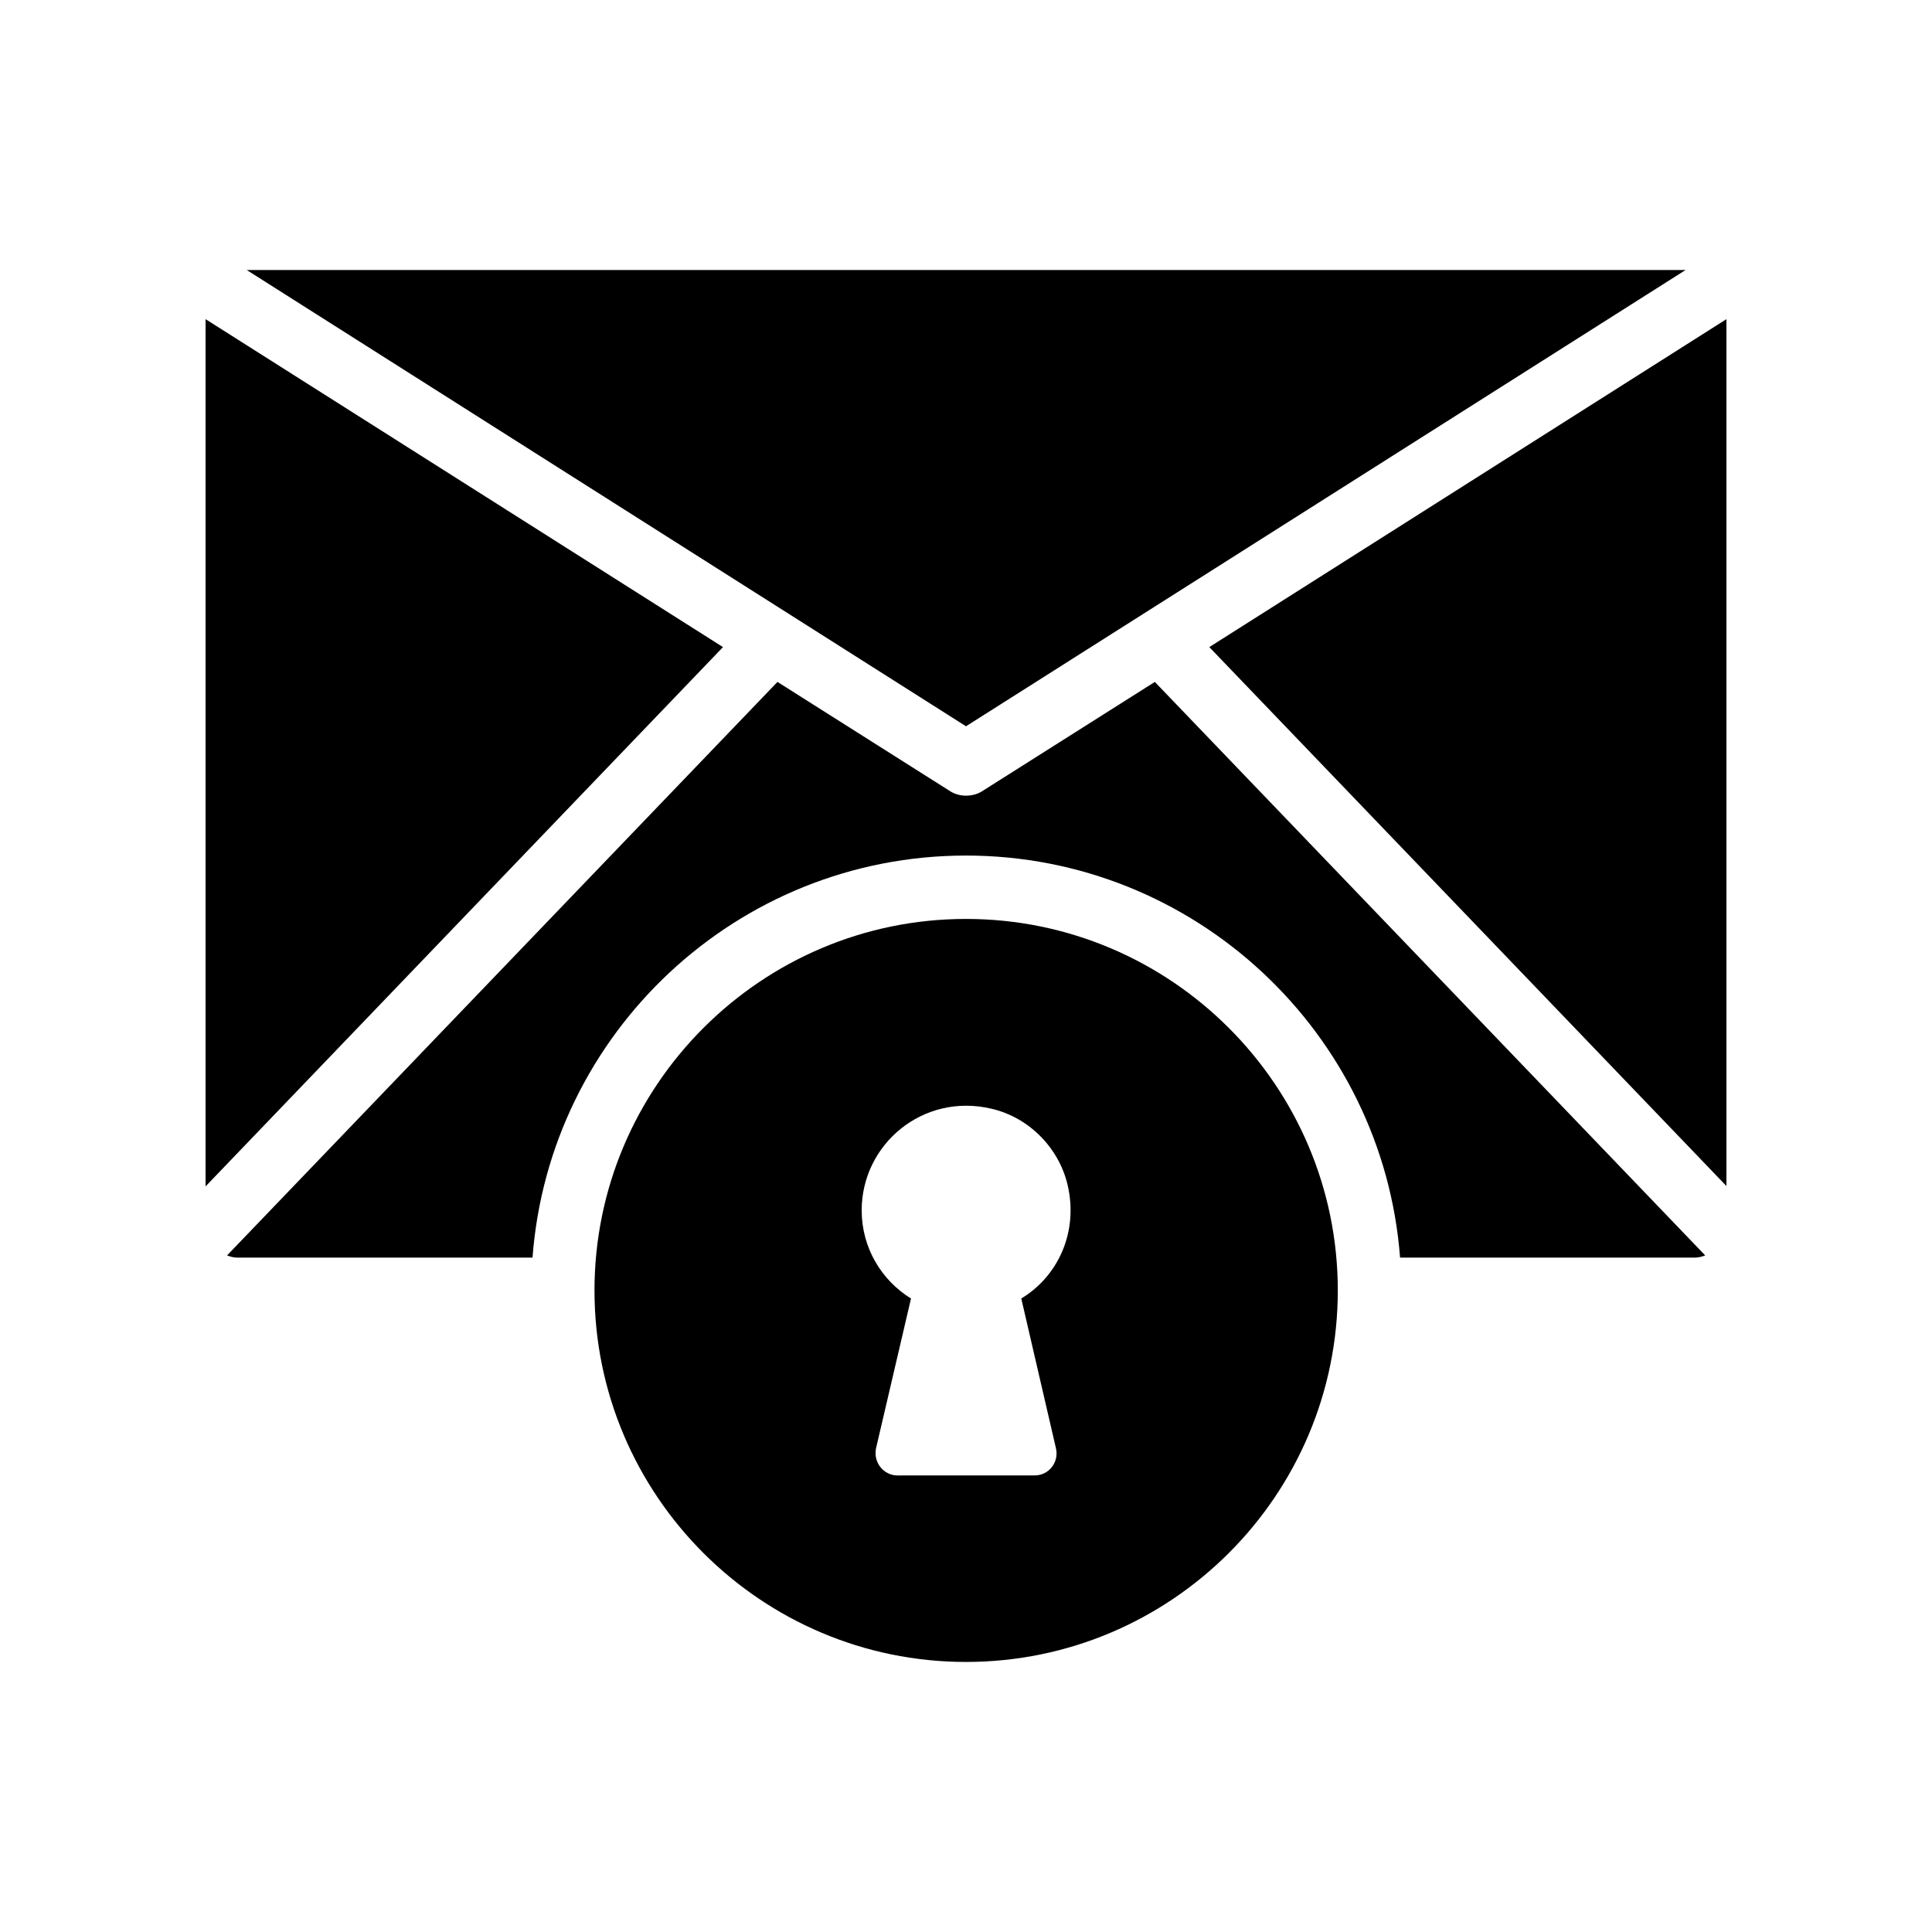
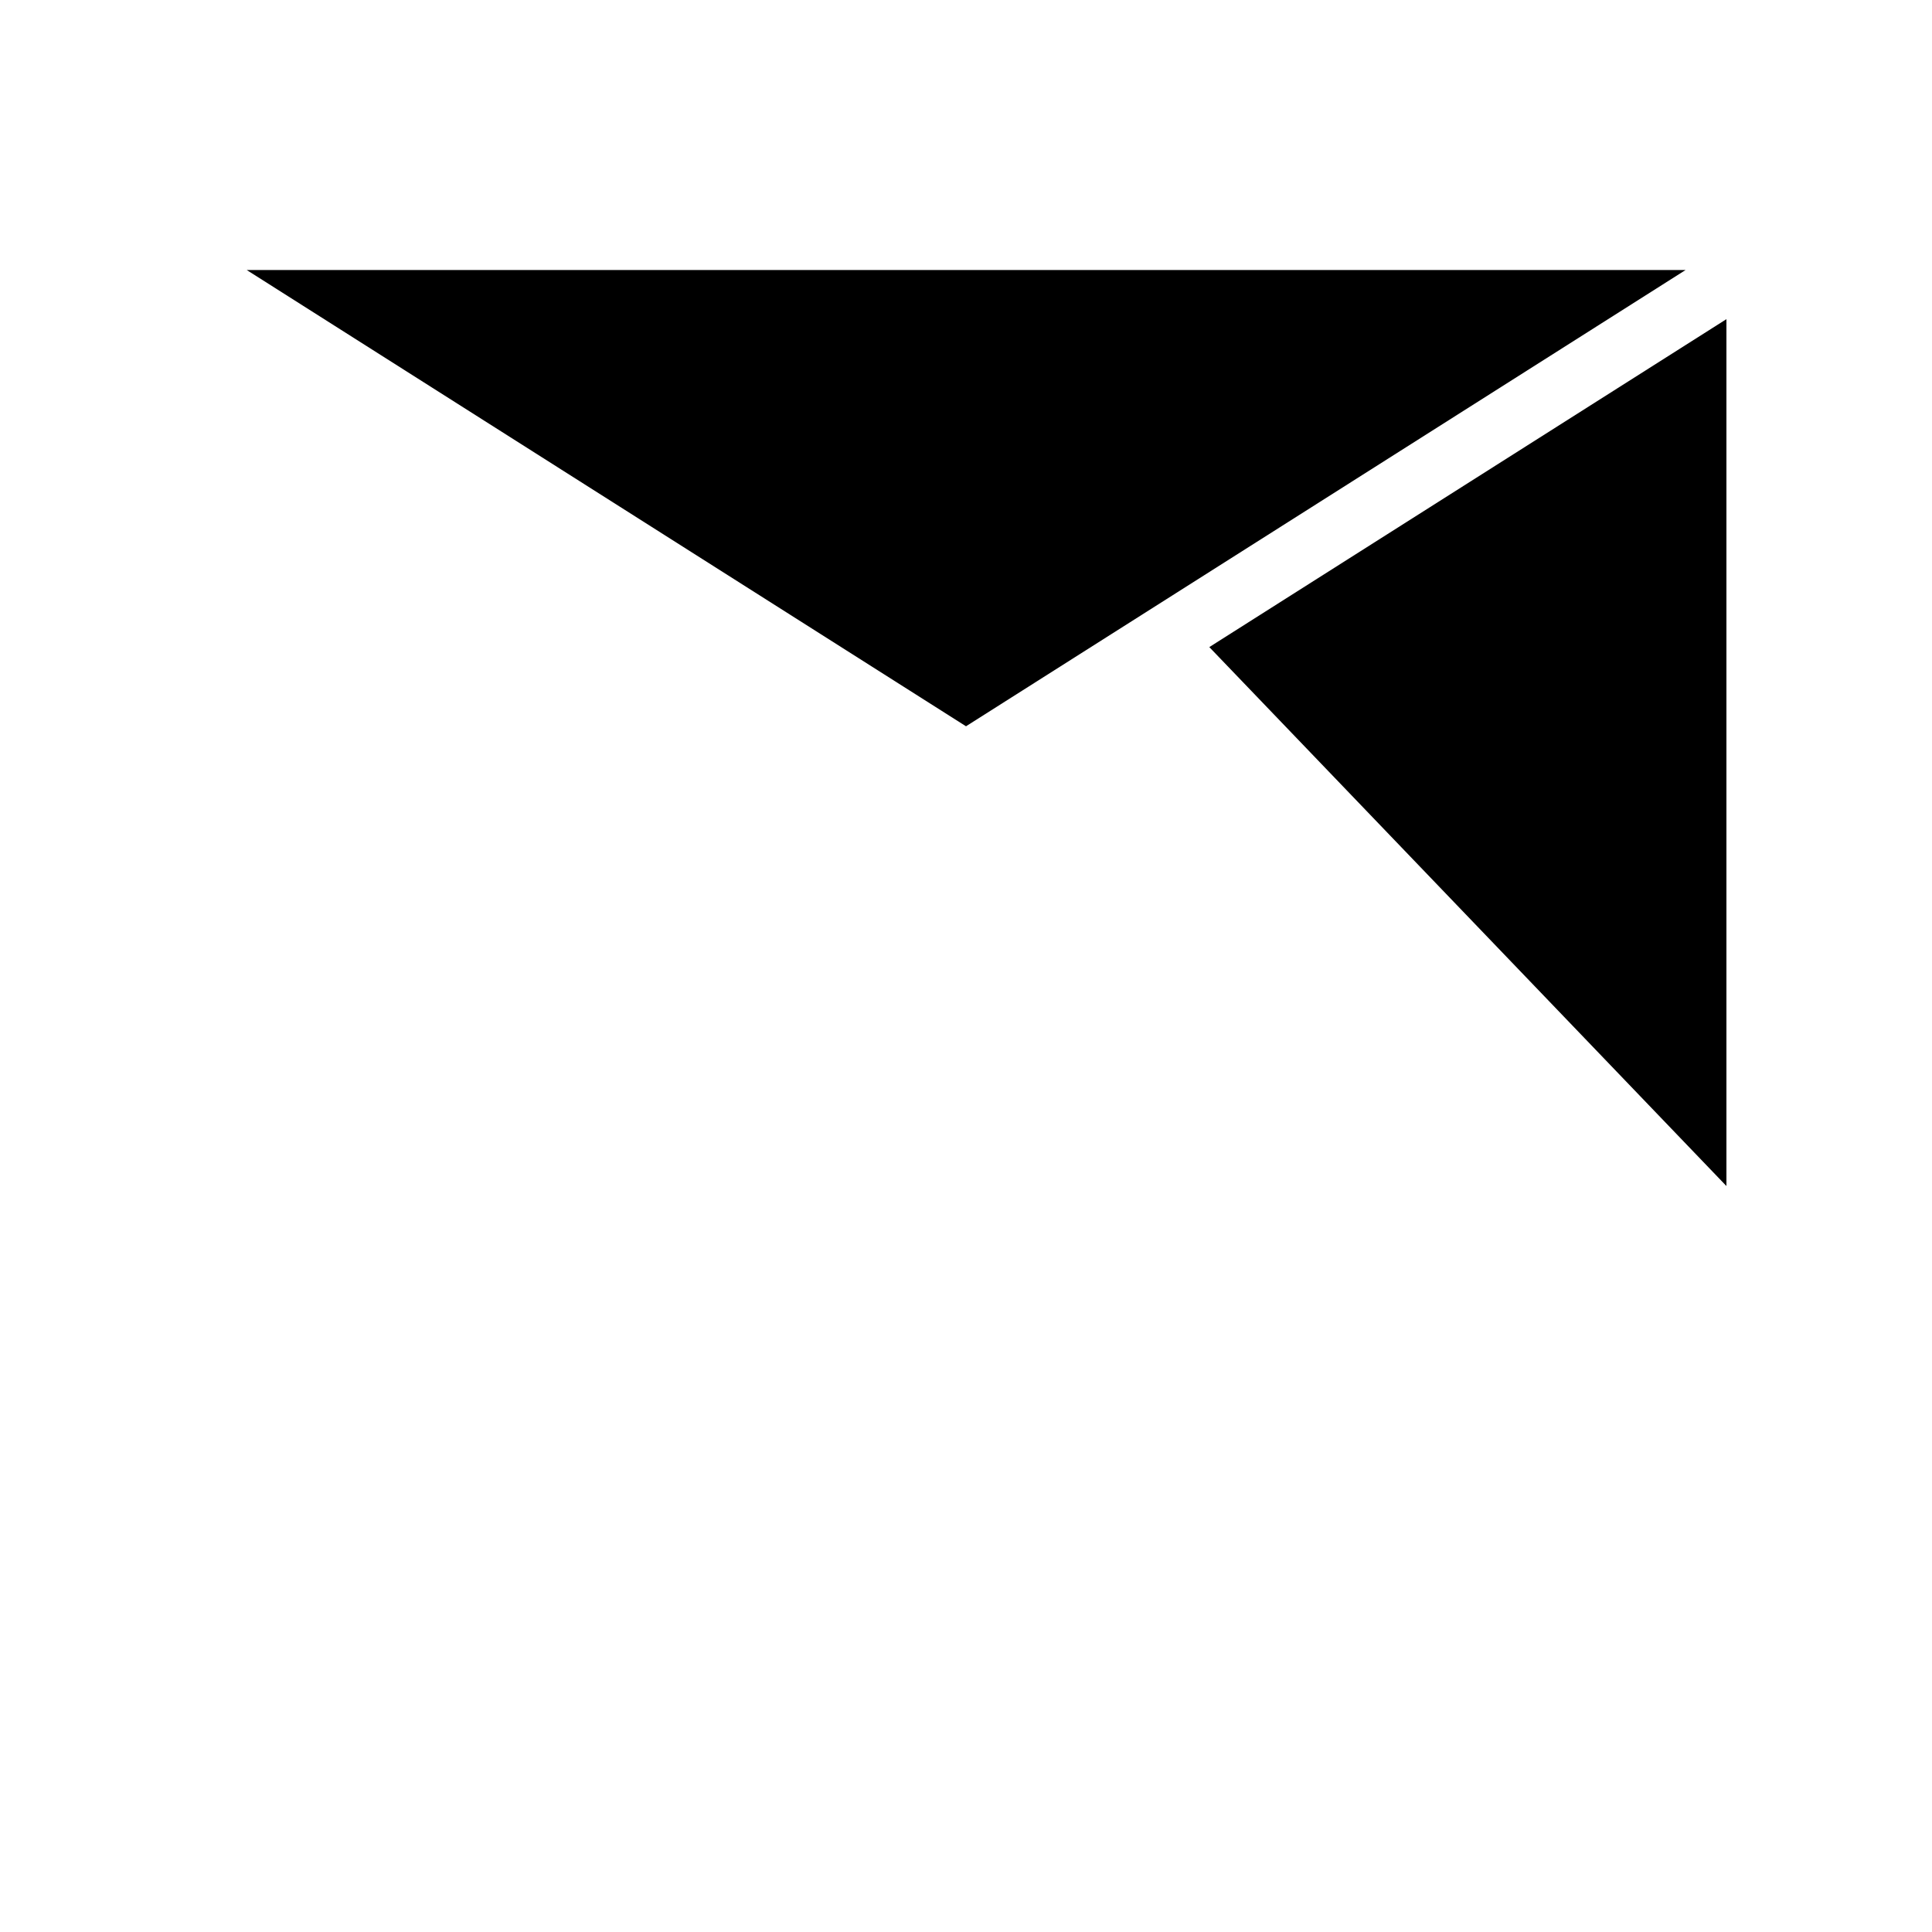
<svg xmlns="http://www.w3.org/2000/svg" fill="#000000" width="800px" height="800px" version="1.1" viewBox="144 144 512 512">
  <g>
-     <path d="m404.53 353.52c-1.344 0.922-2.938 1.34-4.531 1.34-1.512 0-3.106-0.418-4.449-1.344l-45.512-28.801-145.86 151.98c0.84 0.336 1.766 0.586 2.688 0.586h78.258c4.453-59.531 54.246-106.55 114.87-106.55s110.5 47.023 115.04 106.55h78.09c1.008 0 1.93-0.254 2.769-0.586l-145.85-151.98z" />
    <path d="m601.52 458.31v-229.73l-137.04 86.906z" />
-     <path d="m198.48 228.58v229.82l137.12-142.91z" />
    <path d="m590.69 215.56h-381.3l190.61 120.91z" />
-     <path d="m498.53 485.98c0-54.258-44.195-98.453-98.531-98.453-54.258 0-98.453 44.195-98.453 98.453 0 54.336 44.195 98.453 98.453 98.453 54.336 0 98.531-44.117 98.531-98.453zm-122.37 41.82 9.266-39.684c-7.84-4.832-13.07-13.465-13.07-23.367 0-17.504 16.238-31.207 34.375-26.93 10.297 2.375 18.457 10.93 20.434 21.305 2.375 12.199-3.168 23.367-12.516 28.988l9.188 39.684c0.871 3.723-1.902 7.207-5.625 7.207l-36.348 0.008c-3.723 0-6.496-3.488-5.703-7.211z" />
  </g>
</svg>